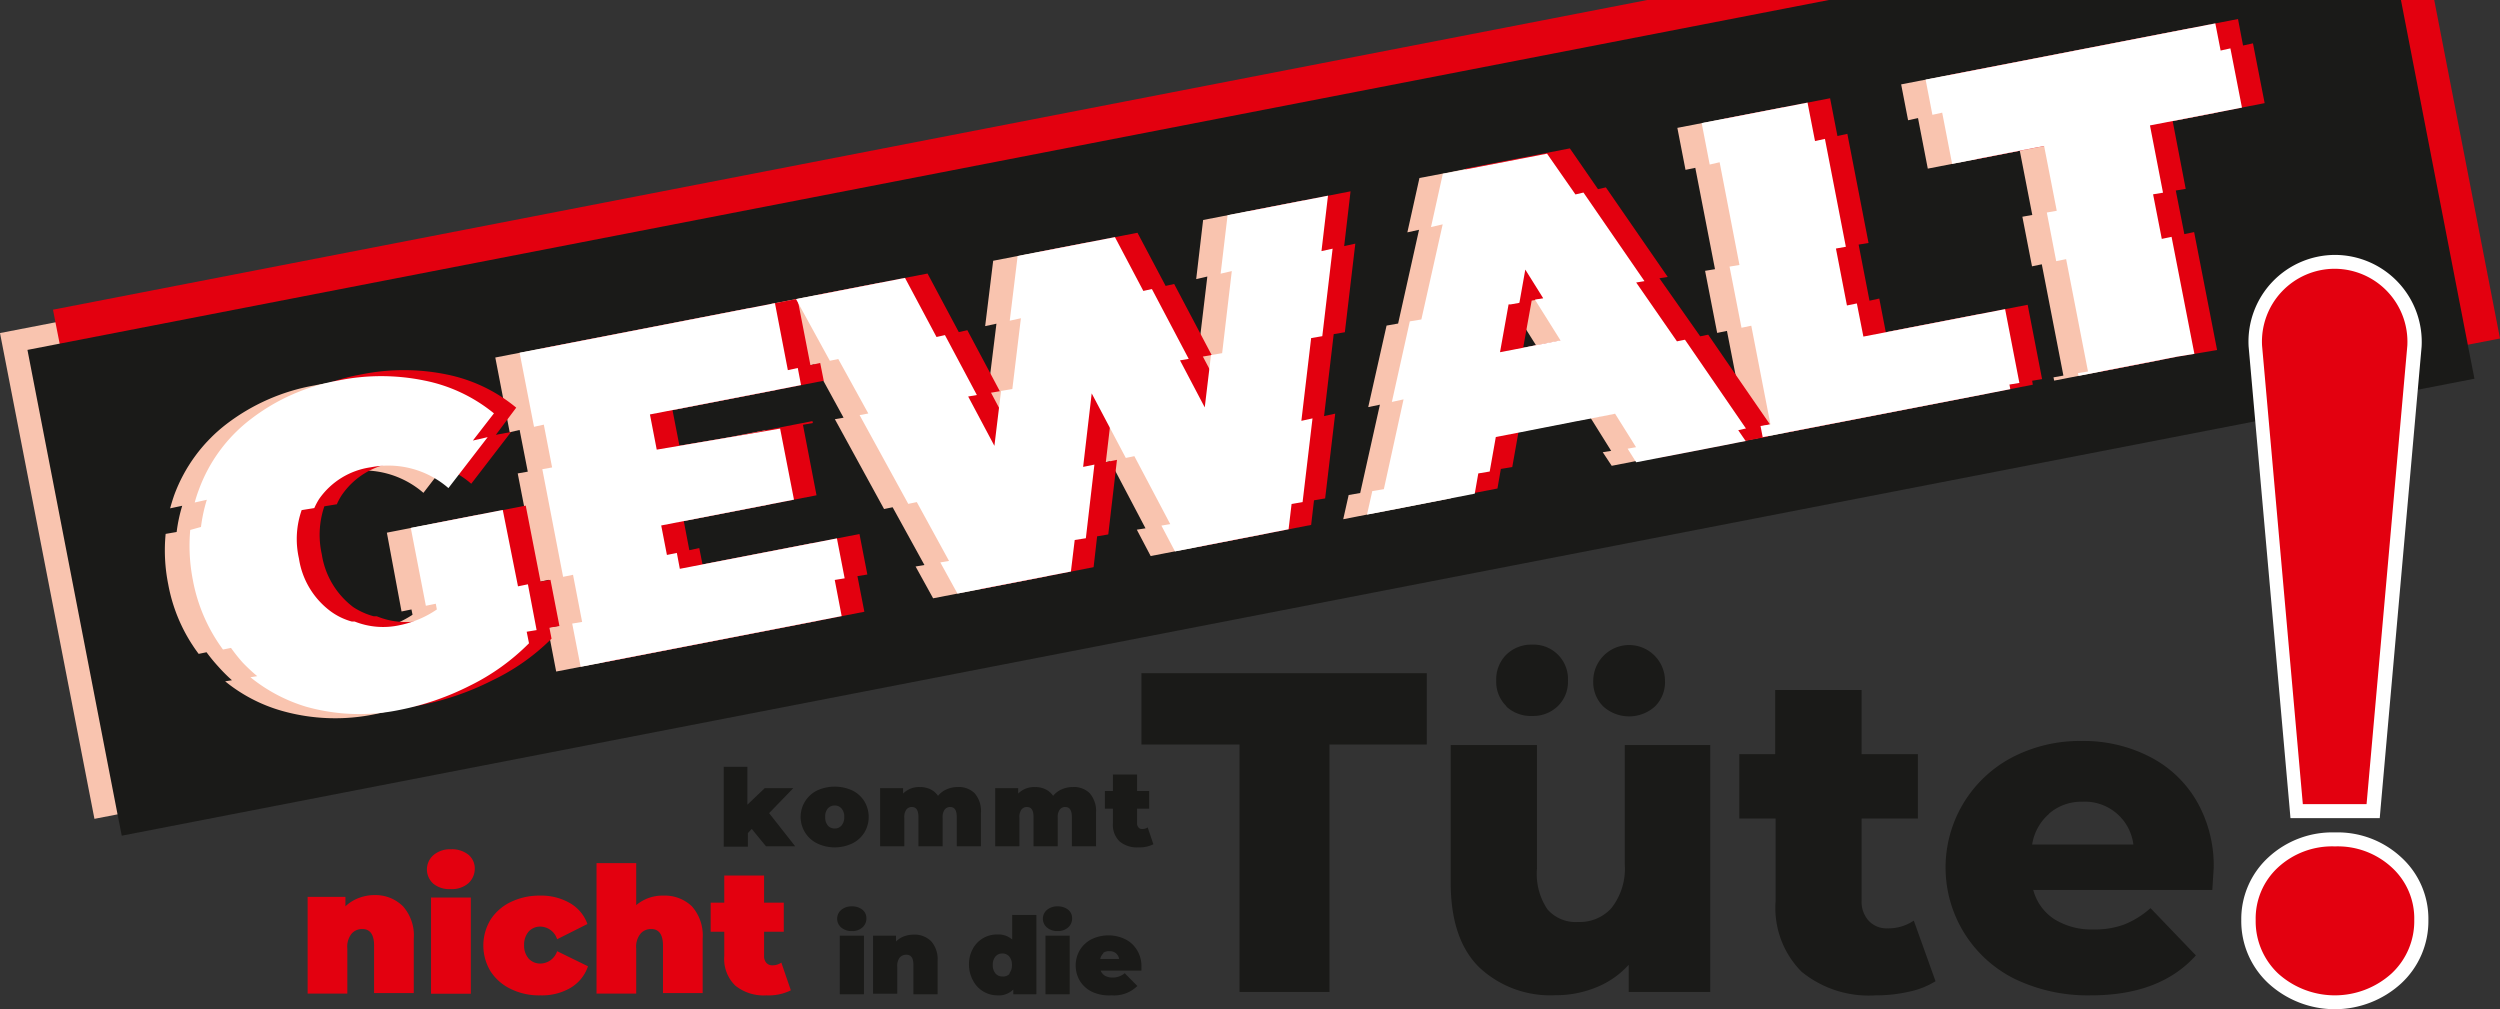
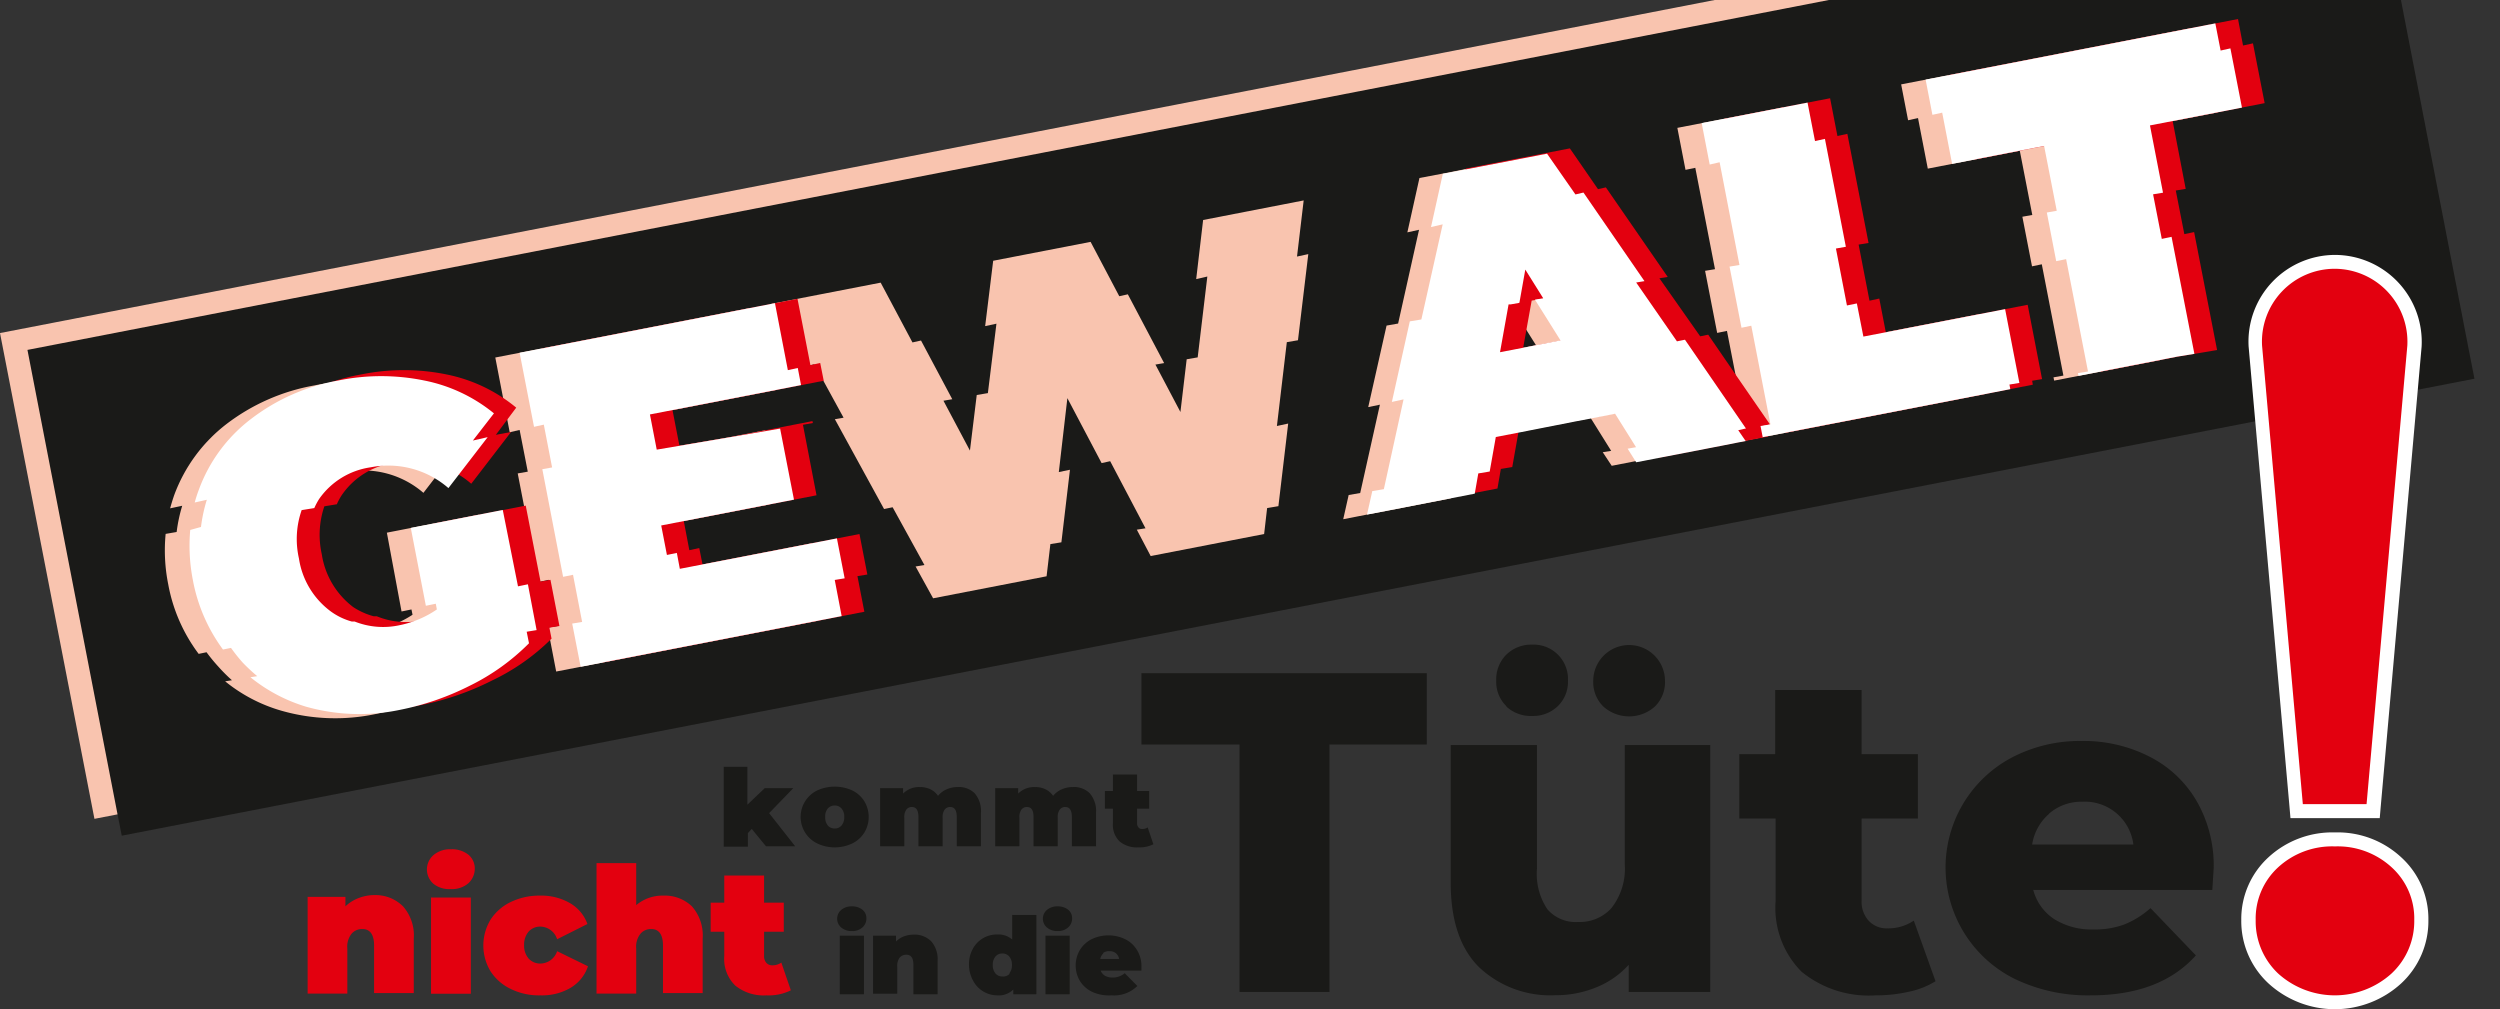
<svg xmlns="http://www.w3.org/2000/svg" viewBox="0 0 183.98 74.27">
  <rect x="0" y="0" width="183.98" height="74.27" fill="#333333" stroke="none" />
  <defs>
    <style>.cls-1{fill:#1a1a18;}.cls-2{fill:#e3000f;}.cls-3{fill:#f9c4af;}.cls-4{fill:#fff;}</style>
  </defs>
  <g id="Ebene_2" data-name="Ebene 2">
    <g id="Ebene_1-2" data-name="Ebene 1">
      <path class="cls-1" d="M91.22,54.79H84V49.54h21v5.25H97.84V73H91.22Z" />
      <path class="cls-1" d="M125.86,54.83V73h-6V71a6.46,6.46,0,0,1-2.41,1.67,7.85,7.85,0,0,1-3,.57,7.63,7.63,0,0,1-5.61-2.07c-1.39-1.38-2.08-3.46-2.08-6.22V54.83h6.35v9.09a4.65,4.65,0,0,0,.77,3,2.74,2.74,0,0,0,2.24.93,3.15,3.15,0,0,0,2.45-1,4.67,4.67,0,0,0,1-3.23V54.83Zm-15-2.86a2.5,2.5,0,0,1-.75-1.89,2.56,2.56,0,0,1,.75-1.91,2.62,2.62,0,0,1,1.89-.73,2.53,2.53,0,0,1,2.64,2.64,2.5,2.5,0,0,1-.75,1.89,2.62,2.62,0,0,1-1.89.72A2.65,2.65,0,0,1,110.86,52ZM118,52a2.5,2.5,0,0,1-.75-1.89,2.64,2.64,0,1,1,5.28,0,2.5,2.5,0,0,1-.75,1.89A2.84,2.84,0,0,1,118,52Z" />
      <path class="cls-1" d="M142.44,72.21a6,6,0,0,1-1.95.77,10.78,10.78,0,0,1-2.46.27,7.81,7.81,0,0,1-5.45-1.74,6.66,6.66,0,0,1-1.91-5.18V60.24H128V55.5h2.64V50.78H137V55.5h4.14v4.74H137v6a2.09,2.09,0,0,0,.52,1.52,1.79,1.79,0,0,0,1.38.56,3.34,3.34,0,0,0,1.94-.57Z" />
      <path class="cls-1" d="M162.81,65.49H149.63a3.69,3.69,0,0,0,1.56,2.16,5.2,5.2,0,0,0,2.89.75,6.19,6.19,0,0,0,2.26-.37,6.58,6.58,0,0,0,1.92-1.2l3.34,3.48q-2.64,2.94-7.72,2.94a12.4,12.4,0,0,1-5.59-1.2,9.15,9.15,0,0,1-.2-16.32,10.8,10.8,0,0,1,5.12-1.2,10.62,10.62,0,0,1,4.91,1.12,8.41,8.41,0,0,1,3.5,3.24,9.51,9.51,0,0,1,1.29,5S162.87,64.49,162.81,65.49Zm-12-5.61a3.74,3.74,0,0,0-1.26,2.27H157A3.6,3.6,0,0,0,153.24,59,3.63,3.63,0,0,0,150.79,59.88Z" />
      <path class="cls-1" d="M55.32,61l-.28.31v1H53.26V56.43H55v2.79L56.28,58h2.1L56.6,59.84l1.92,2.44H56.37Z" />
      <path class="cls-1" d="M60.14,62.07a2.16,2.16,0,0,1-.89-.8,2.17,2.17,0,0,1,0-2.3,2.16,2.16,0,0,1,.89-.8,3.11,3.11,0,0,1,2.58,0,2.16,2.16,0,0,1,.89.8,2.23,2.23,0,0,1,0,2.3,2.16,2.16,0,0,1-.89.8,3,3,0,0,1-2.58,0Zm1.79-1.32a.93.93,0,0,0,.2-.63.89.89,0,0,0-.2-.62.63.63,0,0,0-.5-.22.65.65,0,0,0-.51.22.89.89,0,0,0-.19.62.93.93,0,0,0,.19.63.65.65,0,0,0,.51.22A.63.63,0,0,0,61.93,60.75Z" />
      <path class="cls-1" d="M71.72,58.37a2,2,0,0,1,.47,1.45v2.46H70.41V60.13c0-.5-.16-.74-.48-.74a.5.5,0,0,0-.41.19.93.93,0,0,0-.15.59v2.11H67.59V60.13c0-.5-.16-.74-.48-.74a.49.49,0,0,0-.41.19.93.93,0,0,0-.15.59v2.11H64.77V58h1.69v.4a1.66,1.66,0,0,1,1.22-.48,1.78,1.78,0,0,1,.78.16,1.41,1.41,0,0,1,.57.49,1.66,1.66,0,0,1,.63-.48,2,2,0,0,1,.81-.17A1.66,1.66,0,0,1,71.72,58.37Z" />
      <path class="cls-1" d="M80.19,58.37a2,2,0,0,1,.47,1.45v2.46H78.88V60.13c0-.5-.16-.74-.48-.74a.49.49,0,0,0-.41.19.93.93,0,0,0-.15.59v2.11H76.06V60.13c0-.5-.16-.74-.48-.74a.49.49,0,0,0-.41.19.93.93,0,0,0-.15.59v2.11H73.24V58h1.69v.4a1.66,1.66,0,0,1,1.22-.48,1.78,1.78,0,0,1,.78.16,1.41,1.41,0,0,1,.57.49,1.66,1.66,0,0,1,.63-.48,2,2,0,0,1,.81-.17A1.66,1.66,0,0,1,80.19,58.37Z" />
      <path class="cls-1" d="M84.88,62.13a2.24,2.24,0,0,1-1.09.23,2,2,0,0,1-1.4-.44,1.69,1.69,0,0,1-.49-1.31v-1.1h-.59v-1.3h.59V57h1.78v1.21h.89v1.3h-.89v1.08a.43.43,0,0,0,.11.31.33.33,0,0,0,.26.11.71.71,0,0,0,.41-.12Z" />
      <path class="cls-1" d="M61.91,68.26a.85.85,0,0,1,0-1.3,1.17,1.17,0,0,1,.78-.26,1.21,1.21,0,0,1,.78.25.79.79,0,0,1,.29.63.87.87,0,0,1-.29.67,1.12,1.12,0,0,1-.78.27A1.17,1.17,0,0,1,61.91,68.26Zm-.11.6h1.78v4.31H61.8Z" />
      <path class="cls-1" d="M68.52,69.26A2,2,0,0,1,69,70.71v2.46H67.22V71c0-.49-.17-.74-.52-.74a.64.64,0,0,0-.49.21,1,1,0,0,0-.18.66v2H64.25V68.86h1.69v.43a1.58,1.58,0,0,1,.58-.38,2.09,2.09,0,0,1,.72-.13A1.74,1.74,0,0,1,68.52,69.26Z" />
      <path class="cls-1" d="M76.27,67.33v5.84h-1.7v-.35a1.5,1.5,0,0,1-1.18.43,2,2,0,0,1-1-.27,2,2,0,0,1-.76-.78A2.43,2.43,0,0,1,71.31,71a2.33,2.33,0,0,1,.28-1.17,2,2,0,0,1,1.8-1.06,1.55,1.55,0,0,1,1.1.37V67.33Zm-2,4.31a.93.93,0,0,0,.2-.63.92.92,0,0,0-.2-.62.63.63,0,0,0-.5-.22.64.64,0,0,0-.51.22.92.92,0,0,0-.2.62.93.93,0,0,0,.2.63.64.64,0,0,0,.51.22A.63.63,0,0,0,74.32,71.64Z" />
      <path class="cls-1" d="M77.05,68.26a.85.85,0,0,1,0-1.3,1.17,1.17,0,0,1,.78-.26,1.21,1.21,0,0,1,.78.25.79.79,0,0,1,.29.63.87.87,0,0,1-.29.67,1.12,1.12,0,0,1-.78.27A1.17,1.17,0,0,1,77.05,68.26Zm-.11.6h1.78v4.31H76.94Z" />
      <path class="cls-1" d="M84,71.43H81a.79.79,0,0,0,.32.38,1.15,1.15,0,0,0,.55.13,1.34,1.34,0,0,0,.48-.08,1.31,1.31,0,0,0,.42-.24l.93.94a2.43,2.43,0,0,1-1.89.69A3,3,0,0,1,80.39,73a2.15,2.15,0,0,1-.91-.8,2.23,2.23,0,0,1,0-2.3,2.15,2.15,0,0,1,.87-.79,2.85,2.85,0,0,1,2.44,0,2.07,2.07,0,0,1,.86.77A2.22,2.22,0,0,1,84,71S84,71.18,84,71.43Zm-2.79-1.28a.73.73,0,0,0-.24.42h1.39a.73.73,0,0,0-.24-.42.69.69,0,0,0-.46-.15A.68.68,0,0,0,81.16,70.15Z" />
      <path class="cls-2" d="M29.66,66.7a3.23,3.23,0,0,1,.79,2.38v4H27.53V69.59c0-.81-.29-1.22-.87-1.22a1,1,0,0,0-.79.35,1.53,1.53,0,0,0-.31,1.08v3.32H22.64V66h2.78v.7a2.88,2.88,0,0,1,1-.62,3.22,3.22,0,0,1,1.18-.21A2.88,2.88,0,0,1,29.66,66.7Z" />
      <path class="cls-2" d="M31.91,65.05a1.4,1.4,0,0,1,0-2.13,1.87,1.87,0,0,1,1.27-.42,1.93,1.93,0,0,1,1.29.4,1.31,1.31,0,0,1,.47,1A1.46,1.46,0,0,1,34.47,65a1.85,1.85,0,0,1-1.29.43A1.87,1.87,0,0,1,31.91,65.05Zm-.19,1h2.93v7.08H31.72Z" />
      <path class="cls-2" d="M37.59,72.78a3.63,3.63,0,0,1-1.49-1.3,3.67,3.67,0,0,1,0-3.8,3.63,3.63,0,0,1,1.49-1.3,4.82,4.82,0,0,1,2.15-.47,4.23,4.23,0,0,1,2.22.56A2.91,2.91,0,0,1,43.23,68L41,69.12a1.32,1.32,0,0,0-1.23-.93,1.15,1.15,0,0,0-.86.36,1.46,1.46,0,0,0-.34,1,1.44,1.44,0,0,0,.34,1,1.15,1.15,0,0,0,.86.36A1.32,1.32,0,0,0,41,70l2.27,1.11A2.91,2.91,0,0,1,42,72.69a4.14,4.14,0,0,1-2.22.56A4.69,4.69,0,0,1,37.59,72.78Z" />
      <path class="cls-2" d="M50.92,66.7a3.23,3.23,0,0,1,.79,2.38v4H48.79V69.59c0-.81-.29-1.22-.87-1.22a1,1,0,0,0-.79.35,1.53,1.53,0,0,0-.31,1.08v3.32H43.9v-9.6h2.92v3.09a3,3,0,0,1,2-.7A2.88,2.88,0,0,1,50.92,66.7Z" />
      <path class="cls-2" d="M58.2,72.88a3.66,3.66,0,0,1-1.8.37,3.31,3.31,0,0,1-2.29-.72,2.72,2.72,0,0,1-.81-2.15V68.57h-1V66.43h1v-2h2.93v2h1.45v2.14H56.23v1.78a.73.73,0,0,0,.17.51.57.57,0,0,0,.44.18,1.14,1.14,0,0,0,.66-.2Z" />
      <polygon class="cls-3" points="180.08 26.63 8.65 59.93 6.95 60.26 0 24.51 4.08 23.72 126.19 0 174.91 0 179.9 25.7 180.08 26.63" />
-       <path class="cls-2" d="M179.14,0H121.23L3.9,22.79l.18.93.31,1.57,6.46,33.25L179.9,25.7l1.71-.33,2.37-.46Z" />
      <polygon class="cls-1" points="176.69 0 181.61 25.37 182.1 27.87 8.96 61.5 8.65 59.93 2.02 25.75 4.39 25.29 134.59 0 174.91 0 176.69 0" />
      <polygon class="cls-3" points="53.57 32.2 56.34 31.72 56.33 31.66 53.57 32.2" />
      <path class="cls-3" d="M37.06,43.38l.63,3.25-.73.12.17.9a15.85,15.85,0,0,1-4.33,3.11,20.24,20.24,0,0,1-5.17,1.79,14.39,14.39,0,0,1-6.93-.25,11.65,11.65,0,0,1-4.13-2.16l.5-.08a12,12,0,0,1-1-1A12.32,12.32,0,0,1,15.2,48l-.58.12A12.15,12.15,0,0,1,12.38,43a12.67,12.67,0,0,1-.19-3.71l.81-.14a11.42,11.42,0,0,1,.41-1.93l-.89.19c.09-.33.19-.66.31-1a11.68,11.68,0,0,1,3.82-5.19,14.93,14.93,0,0,1,6.46-2.85,15.61,15.61,0,0,1,6.31,0,11.66,11.66,0,0,1,5.12,2.44l-1.6,2.08L34,32.58l-2.84,3.69a6.75,6.75,0,0,0-5.68-1.53,5.56,5.56,0,0,0-3.79,2.34,4.53,4.53,0,0,0-.34.61l-.92.16a6.31,6.31,0,0,0-.22,3.6,6,6,0,0,0,2.32,3.9,4.88,4.88,0,0,0,1.6.75l.2,0a5.74,5.74,0,0,0,3.3.25,7.6,7.6,0,0,0,2.73-1.11l-.08-.39-.73.15L28.47,39.2l6.77-1.32,1.09,5.65Z" />
      <polygon class="cls-3" points="59.8 39.97 60.36 42.86 59.62 42.98 60.15 45.69 40.93 49.42 40.31 46.19 41.04 46.07 40.38 42.67 39.65 42.83 38.1 34.84 38.84 34.71 38.24 31.64 37.51 31.81 36.45 26.31 55.23 22.66 56.2 27.64 56.92 27.48 57.16 28.69 46.03 30.85 46.53 33.4 53.57 32.2 55.61 31.85 56.63 37.12 46.86 39.01 47.29 41.21 48.02 41.06 48.24 42.21 59.8 39.97" />
      <polygon class="cls-3" points="95.45 18.88 96.28 18.7 95.52 25.04 94.7 25.18 93.97 31.35 94.8 31.17 94.08 37.25 93.25 37.39 93.03 39.3 84.68 40.92 83.66 38.98 84.3 38.88 81.7 33.94 81.07 34.08 78.55 29.3 77.92 34.74 78.74 34.57 78.11 39.91 77.3 40.04 77.02 42.41 68.67 44.03 67.38 41.69 68.03 41.58 65.69 37.33 65.06 37.46 61.44 30.85 62.08 30.74 59.93 26.81 59.3 26.95 56.78 22.36 64.81 20.8 67.15 25.2 67.78 25.06 70.08 29.38 69.43 29.49 71.38 33.16 71.88 29.07 72.7 28.93 73.33 23.82 72.5 24 73.09 19.19 80.26 17.8 82.37 21.8 83 21.66 85.67 26.72 85.03 26.83 86.87 30.32 87.33 26.44 88.14 26.3 88.85 20.35 88.03 20.54 88.54 16.19 95.94 14.75 95.45 18.88" />
      <path class="cls-3" d="M126.7,31.82l-4.45-6.45-.59.12-3-4.39.61-.1-4.44-6.43-.58.13-2.13-3.08-4.2.81-1.67.33-1.79.34-.89,4,.86-.19-1.54,6.9-.85.15-1.35,6,.86-.18-1.45,6.5-.85.15-.4,1.78,1.79-.35,1.67-.32,4.46-.87L107,35.1l.83-.14.45-2.5,3.45-.67,4.12-.8,1.21-.23,1.51,2.42-.62.1.66,1,1.79-.35,1.66-.32,4.6-.89-.58-.84.61-.1ZM112,25.61l-1.66.32-1.79.35.64-3.57.84-.15.42-2.37,1.3,2.08-.62.11,1.13,1.79.78,1.24Z" />
      <polygon class="cls-3" points="145.76 23.1 146.81 28.48 146.08 28.6 146.15 28.98 127.93 32.52 127.76 31.65 128.49 31.53 127.09 24.35 126.37 24.5 125.48 19.93 126.21 19.81 124.76 12.35 124.04 12.5 123.44 9.41 131.23 7.9 131.79 10.78 132.51 10.61 134.04 18.47 133.31 18.59 134.13 22.86 134.86 22.7 135.33 25.12 145.76 23.1" />
      <polygon class="cls-3" points="161.64 4.12 161.24 2.07 139.91 6.21 140.42 8.85 141.15 8.69 141.87 12.41 148.64 11.09 149.56 15.82 148.83 15.95 149.54 19.6 150.26 19.45 151.85 27.64 151.12 27.77 151.17 28.01 158.96 26.5 158.95 26.46 159.68 26.34 158.03 17.81 157.3 17.96 156.65 14.61 157.38 14.49 156.43 9.58 163.2 8.27 162.36 3.96 161.64 4.12" />
      <polygon class="cls-2" points="63.25 39.3 63.83 42.28 63.1 42.4 63.61 45.02 44.39 48.75 43.78 45.62 44.52 45.49 43.83 41.95 43.1 42.1 41.58 34.24 42.31 34.12 41.68 30.88 40.95 31.04 39.9 25.64 58.69 21.99 59.64 26.87 60.36 26.71 60.62 28.02 49.49 30.18 50 32.8 53.57 32.2 59.79 30.99 59.82 31.13 59.09 31.26 60.09 36.45 50.32 38.34 50.73 40.49 51.46 40.33 51.7 41.54 63.25 39.3" />
      <path class="cls-2" d="M39.78,42.8l-1.09-5.59-6.76,1.32,1.1,5.7.73-.15.09.45a7.58,7.58,0,0,1-2.74,1.11,5.64,5.64,0,0,1-3.39-.29l-.23,0A5.21,5.21,0,0,1,26,44.68a6,6,0,0,1-2.32-3.9,6.51,6.51,0,0,1,.19-3.52l.92-.15a4.28,4.28,0,0,1,.38-.7A5.58,5.58,0,0,1,29,34.06a6.77,6.77,0,0,1,5.68,1.54l2.93-3.81L36.49,32l1.5-2a11.62,11.62,0,0,0-5.11-2.44,15.66,15.66,0,0,0-6.32,0,14.83,14.83,0,0,0-6.45,2.85,11.68,11.68,0,0,0-3.82,5.19c-.11.29-.2.59-.28.88l.89-.19a11.58,11.58,0,0,0-.45,2.12l-.82.14a13.22,13.22,0,0,0,.21,3.63A12.31,12.31,0,0,0,18,47.4l.58-.12c.28.38.57.75.89,1.11a12.56,12.56,0,0,0,1.11,1.08l-.49.08a11.79,11.79,0,0,0,4,2.08,14.38,14.38,0,0,0,6.93.25,20.38,20.38,0,0,0,5.17-1.79A15.85,15.85,0,0,0,40.59,47l-.16-.81.74-.12-.66-3.4Z" />
-       <polygon class="cls-2" points="98.92 18.11 99.74 17.93 98.97 24.45 98.15 24.59 97.44 30.62 98.26 30.44 97.52 36.68 96.7 36.82 96.49 38.63 88.14 40.25 87.16 38.4 87.81 38.29 85.13 33.22 84.5 33.35 82.01 28.63 81.38 34.01 82.2 33.84 81.56 39.33 80.74 39.47 80.48 41.74 72.12 43.36 70.89 41.11 71.53 41 69.12 36.6 68.49 36.74 64.94 30.26 65.58 30.14 63.33 26.05 62.71 26.19 60.24 21.68 68.26 20.13 70.56 24.44 71.19 24.3 73.58 28.79 72.93 28.9 74.84 32.49 75.33 28.49 76.15 28.34 76.8 23.04 75.97 23.23 76.55 18.52 83.71 17.13 85.78 21.04 86.41 20.9 89.17 26.13 88.52 26.24 90.33 29.65 90.78 25.85 91.59 25.71 92.32 19.58 91.5 19.76 92 15.52 99.39 14.08 98.92 18.11" />
      <path class="cls-2" d="M113,22.06h0l.51-.09Zm0,0h0l.51-.09Zm0,0h0l.51-.09Zm17.26,9.18-2.49-3.61-2.06-3-.59.12-3-4.27.61-.1-4.55-6.59-.58.13-2.07-3-7.66,1.49h0L107,16.3l.87-.19-1.59,7.09-.85.15-1.32,5.85L105,29l-1.5,6.66-.85.15-.37,1.68,4.46-.87,1.8-.35,1.66-.32.25-1.44.84-.14.46-2.59h0l4.12-.8,1.21-.23,1.79-.35,1.66-.32,1.57,2.5-.62.1.6,1,4.6-.89,1.26-.25.54-.1,1.25-.24.41-.08h0l-.52-.75Zm-15.38-6.18-1.79.35-1,.2.26-1.44.37-2.05.32-.05.51-.09,0-.15.41-2.31,1.36,2.15-.62.11,1.86,3Zm-1.88-3h0l.51-.09Zm0,0h0l.51-.09Zm0,0h0l.51-.09Z" />
      <polygon class="cls-2" points="149.22 22.43 150.28 27.9 149.55 28.02 149.6 28.31 131.38 31.85 131.23 31.07 131.96 30.95 130.54 23.62 129.81 23.77 128.95 19.34 129.69 19.21 128.2 11.58 127.48 11.74 126.9 8.74 134.68 7.23 135.22 10.01 135.95 9.85 137.51 17.88 136.78 18 137.58 22.13 138.3 21.97 138.78 24.45 149.22 22.43" />
      <polygon class="cls-2" points="165.07 3.35 164.7 1.4 143.37 5.54 143.86 8.08 144.59 7.92 145.33 11.74 152.09 10.42 153.03 15.23 152.3 15.36 152.98 18.88 153.71 18.72 155.32 27.06 154.59 27.19 154.62 27.34 160.22 26.25 163.16 25.76 161.47 17.08 160.75 17.23 160.12 14.02 160.85 13.9 159.89 8.91 166.66 7.59 165.8 3.19 165.07 3.35" />
      <path class="cls-4" d="M38.12,43.15,37,37.53l-6.77,1.32,1.11,5.73.73-.15.08.42A7.43,7.43,0,0,1,29.45,46a5.66,5.66,0,0,1-3.35-.26l-.21,0A4.76,4.76,0,0,1,24.35,45,5.94,5.94,0,0,1,22,41.1a6.46,6.46,0,0,1,.2-3.56l.93-.15a5.19,5.19,0,0,1,.35-.66,5.58,5.58,0,0,1,3.8-2.34A6.73,6.73,0,0,1,33,35.92l2.89-3.75-1.09.25,1.55-2A11.68,11.68,0,0,0,31.21,28a15.79,15.79,0,0,0-6.31,0,14.83,14.83,0,0,0-6.45,2.85,11.5,11.5,0,0,0-3.82,5.2,9.18,9.18,0,0,0-.3.93l.89-.2a11.63,11.63,0,0,0-.43,2L14,39a13.09,13.09,0,0,0,.19,3.67,12.4,12.4,0,0,0,2.22,5.13l.59-.12a12.33,12.33,0,0,0,.86,1.08,13.08,13.08,0,0,0,1.07,1l-.5.08A12,12,0,0,0,22.5,52a14.5,14.5,0,0,0,6.93.24,20,20,0,0,0,5.17-1.79,16.16,16.16,0,0,0,4.33-3.11l-.17-.85.73-.12L38.85,43Z" />
      <polygon class="cls-4" points="50.03 41.86 49.81 40.69 49.08 40.84 48.66 38.67 58.43 36.77 57.41 31.54 53.57 32.2 48.33 33.09 47.83 30.5 58.95 28.34 58.71 27.08 57.98 27.24 57.03 22.31 38.24 25.96 39.3 31.41 40.02 31.25 40.63 34.4 39.91 34.53 41.44 42.45 42.17 42.3 42.17 42.3 42.84 45.77 42.11 45.89 42.73 49.07 61.94 45.34 61.43 42.68 62.16 42.56 61.59 39.62 50.03 41.86" />
-       <polygon class="cls-4" points="97.25 18.48 98.07 18.3 97.31 24.74 96.49 24.88 95.77 30.97 96.59 30.79 95.86 36.95 95.05 37.09 94.83 38.95 86.47 40.58 85.47 38.68 86.12 38.57 83.48 33.57 82.85 33.7 80.34 28.95 79.71 34.36 80.54 34.19 79.91 39.61 79.09 39.74 78.81 42.06 70.46 43.68 69.2 41.39 69.84 41.28 67.47 36.95 66.84 37.08 63.26 30.55 63.9 30.43 61.69 26.42 61.07 26.55 58.58 22.01 66.6 20.45 68.92 24.8 69.54 24.66 71.89 29.07 71.25 29.18 73.18 32.81 73.67 28.77 74.5 28.63 75.13 23.42 74.31 23.6 74.89 18.84 82.05 17.45 84.14 21.41 84.77 21.27 87.48 26.41 86.84 26.52 88.66 29.98 89.12 26.13 89.94 25.99 90.65 19.95 89.83 20.14 90.34 15.84 97.73 14.4 97.25 18.48" />
      <path class="cls-4" d="M128.49,31.53h0l-.06-.08L124,25l-.59.12-3-4.33.61-.1-4.49-6.52-.59.14-2.09-3-1.8.35-4.2.81h0l-1.67.32-.87,3.92.86-.2-1.57,7-.85.14-1.32,5.93.86-.19L101.84,36l-.85.14-.39,1.73,1.67-.32,4.46-.87,1.8-.35.26-1.49.84-.14.45-2.54,1.66-.32,4.12-.81,1.21-.23,1.79-.35,1.54,2.46-.62.11.63,1,1.66-.32,4.6-.89,1.26-.25.54-.1-.55-.8h0Zm-16.67-9.27.43-2.42,1.25,2,.08.13-.11,0-.51.08h0l1.88,3-1.79.35-1,.2-1.66.32.63-3.52.16,0,.62-.11Z" />
      <polygon class="cls-4" points="147.56 22.75 148.61 28.18 147.88 28.3 147.94 28.64 129.72 32.17 129.56 31.35 130.29 31.23 128.88 23.97 128.16 24.12 127.28 19.62 128.01 19.5 126.55 11.94 125.82 12.11 125.23 9.06 133.02 7.55 133.57 10.38 134.3 10.22 135.84 18.16 135.11 18.29 135.92 22.48 136.65 22.33 137.13 24.77 147.56 22.75" />
      <polygon class="cls-4" points="164.14 3.56 164.99 7.92 158.22 9.23 159.18 14.18 158.45 14.3 159.09 17.58 159.81 17.43 161.49 26.04 160.21 26.25 152.96 27.66 152.92 27.46 159.63 26.35 153.66 27.34 152.05 19.07 151.32 19.22 150.63 15.64 151.36 15.51 150.43 10.74 143.66 12.06 142.93 8.29 142.21 8.45 141.71 5.86 163.03 1.72 163.42 3.72 164.14 3.56" />
      <path class="cls-2" d="M171.81,73.76A6.28,6.28,0,0,1,167.28,72a5.72,5.72,0,0,1-1.83-4.29,5.59,5.59,0,0,1,1.8-4.24,7,7,0,0,1,9.11,0,5.6,5.6,0,0,1,1.81,4.24A5.77,5.77,0,0,1,176.34,72,6.3,6.3,0,0,1,171.81,73.76ZM169,59.7l-3-34.21a5.87,5.87,0,1,1,11.72,0l-3,34.23Z" />
      <path class="cls-4" d="M171.81,19.78a5.37,5.37,0,0,1,5.35,5.66l-3,33.74h-4.69l-3-33.74a5.36,5.36,0,0,1,5.35-5.66m0,42.51a5.86,5.86,0,0,1,4.2,1.55,5.08,5.08,0,0,1,1.65,3.87A5.26,5.26,0,0,1,176,71.64a6.22,6.22,0,0,1-8.35,0A5.28,5.28,0,0,1,166,67.71a5.11,5.11,0,0,1,1.64-3.87,5.87,5.87,0,0,1,4.21-1.55m0-43.53a6.38,6.38,0,0,0-6.37,6.74l3,33.78.08.93h6.57l.08-.93,3-33.75a6.4,6.4,0,0,0-6.37-6.77Zm0,42.5a6.93,6.93,0,0,0-4.91,1.83,6.16,6.16,0,0,0-2,4.62,6.25,6.25,0,0,0,2,4.66,7.23,7.23,0,0,0,9.77,0,6.25,6.25,0,0,0,2-4.66,6.12,6.12,0,0,0-2-4.62,6.88,6.88,0,0,0-4.9-1.83Z" />
    </g>
  </g>
</svg>